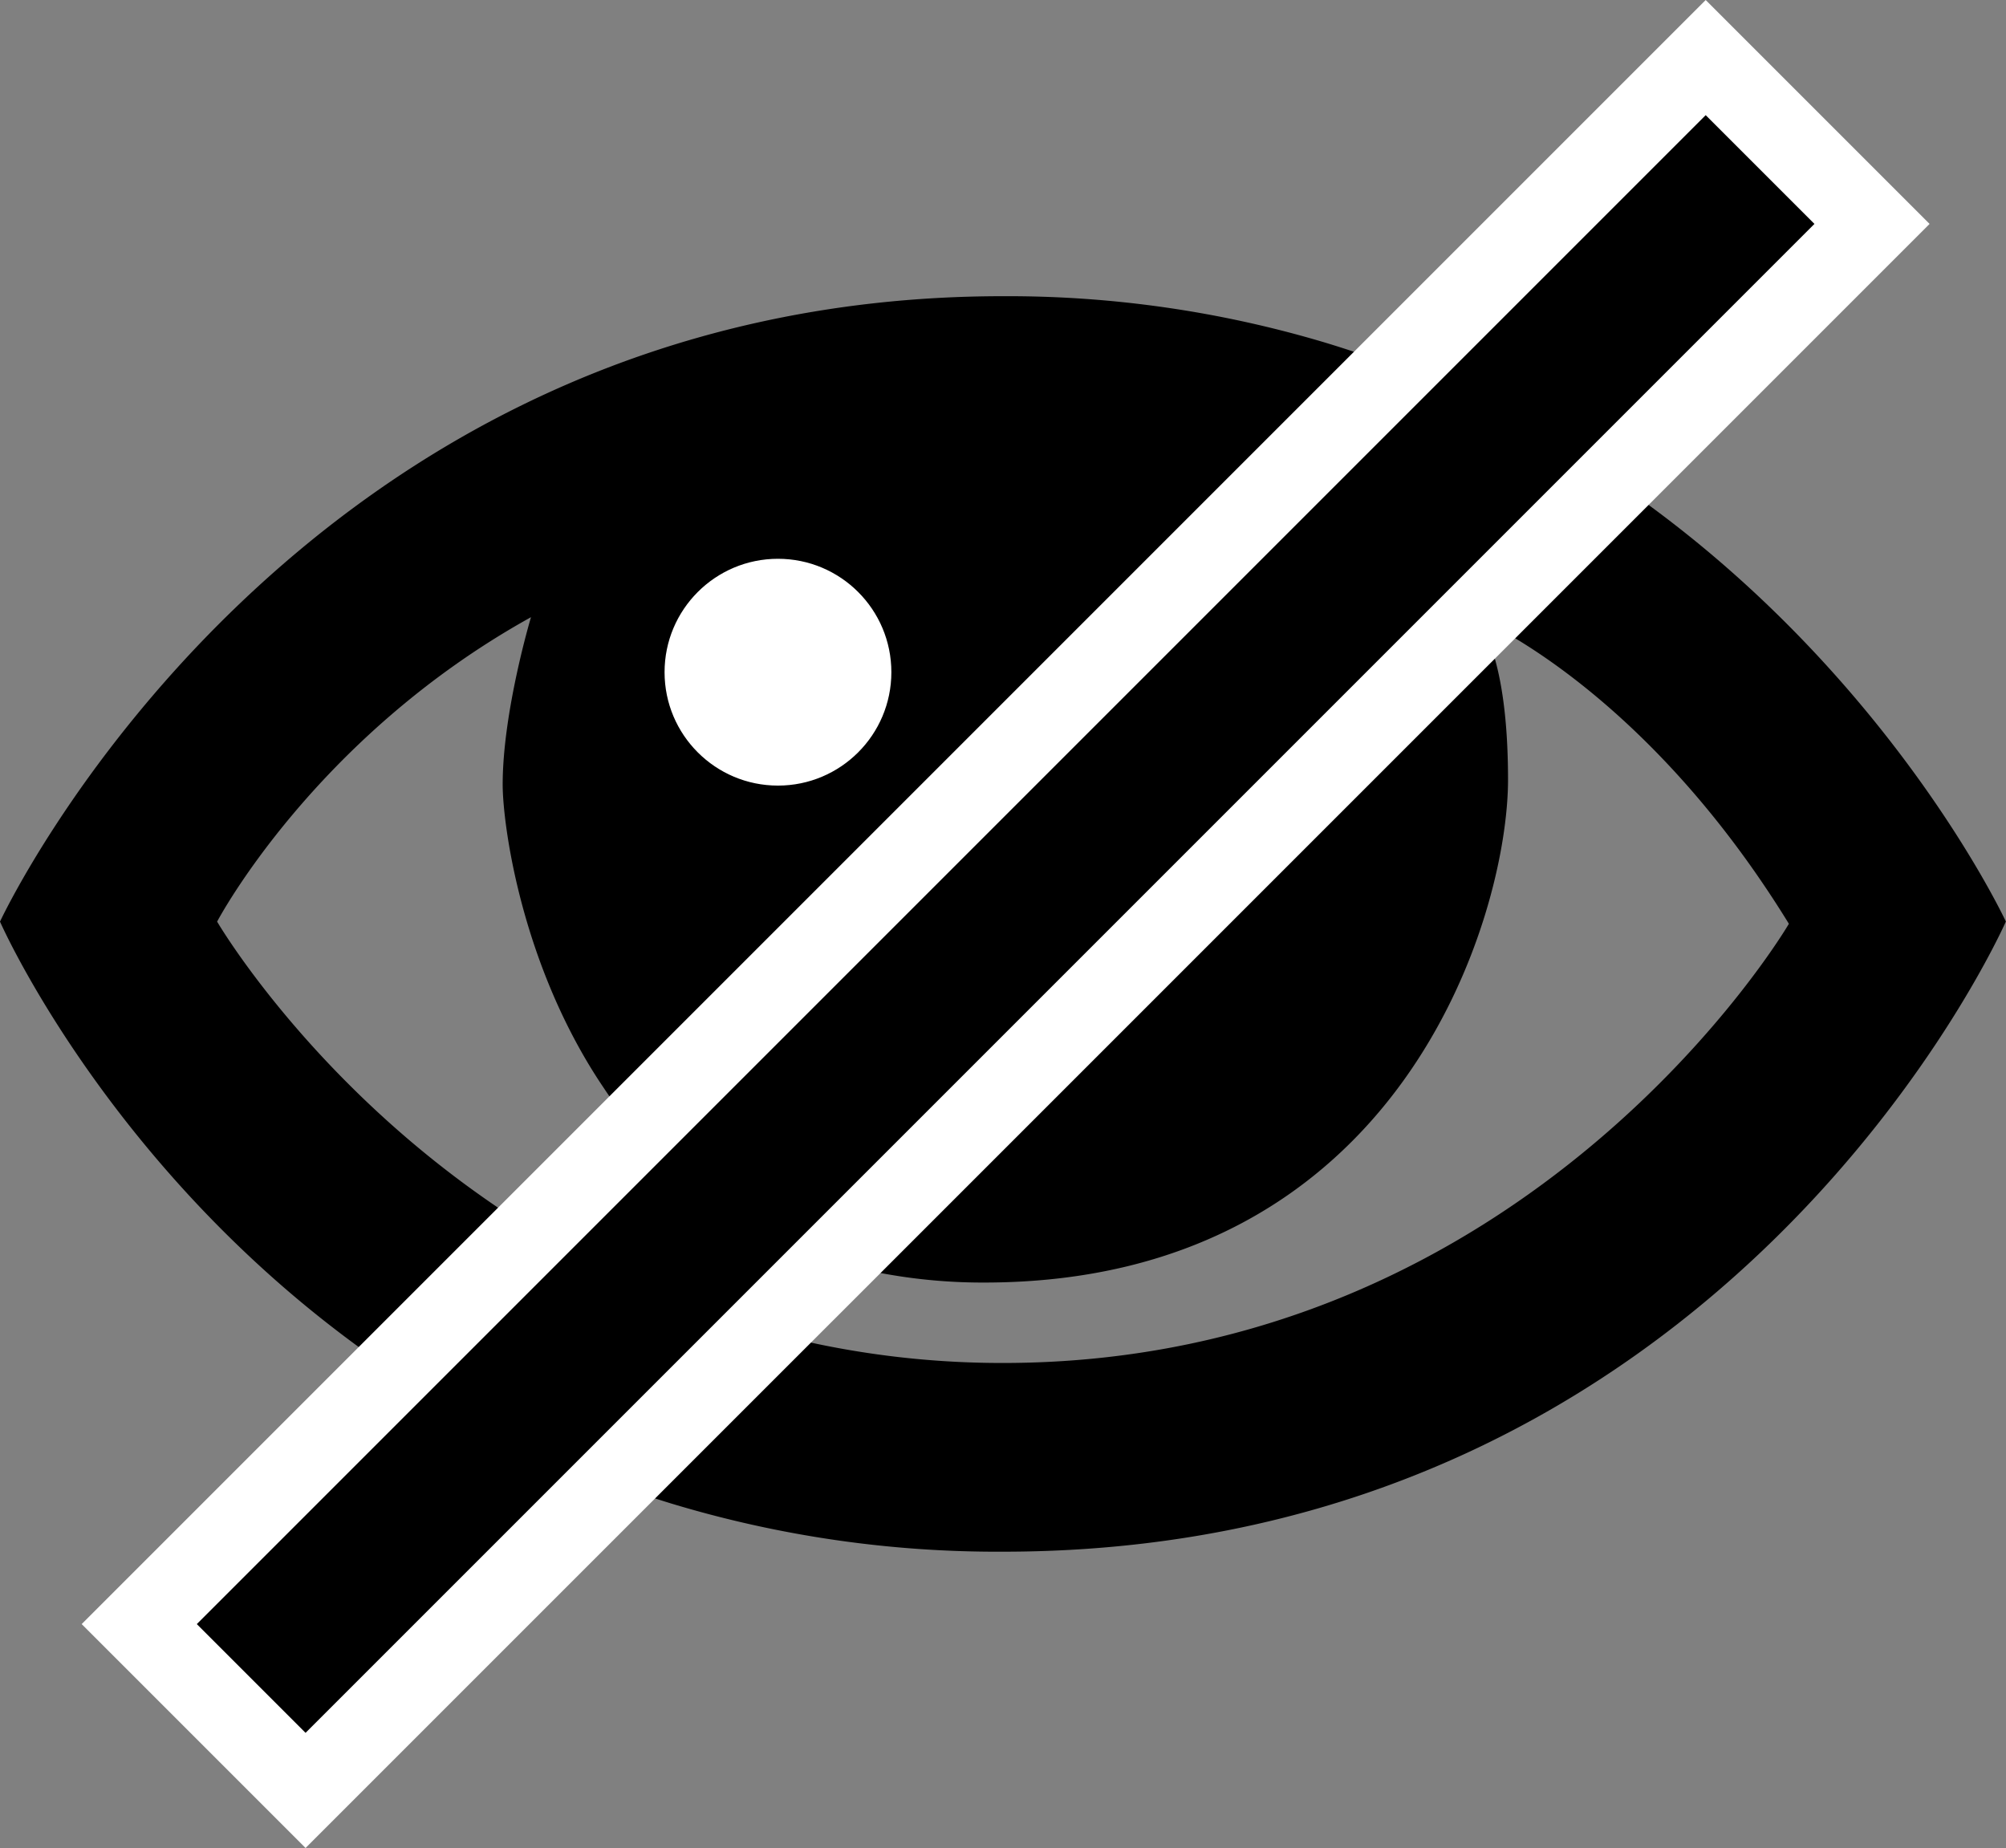
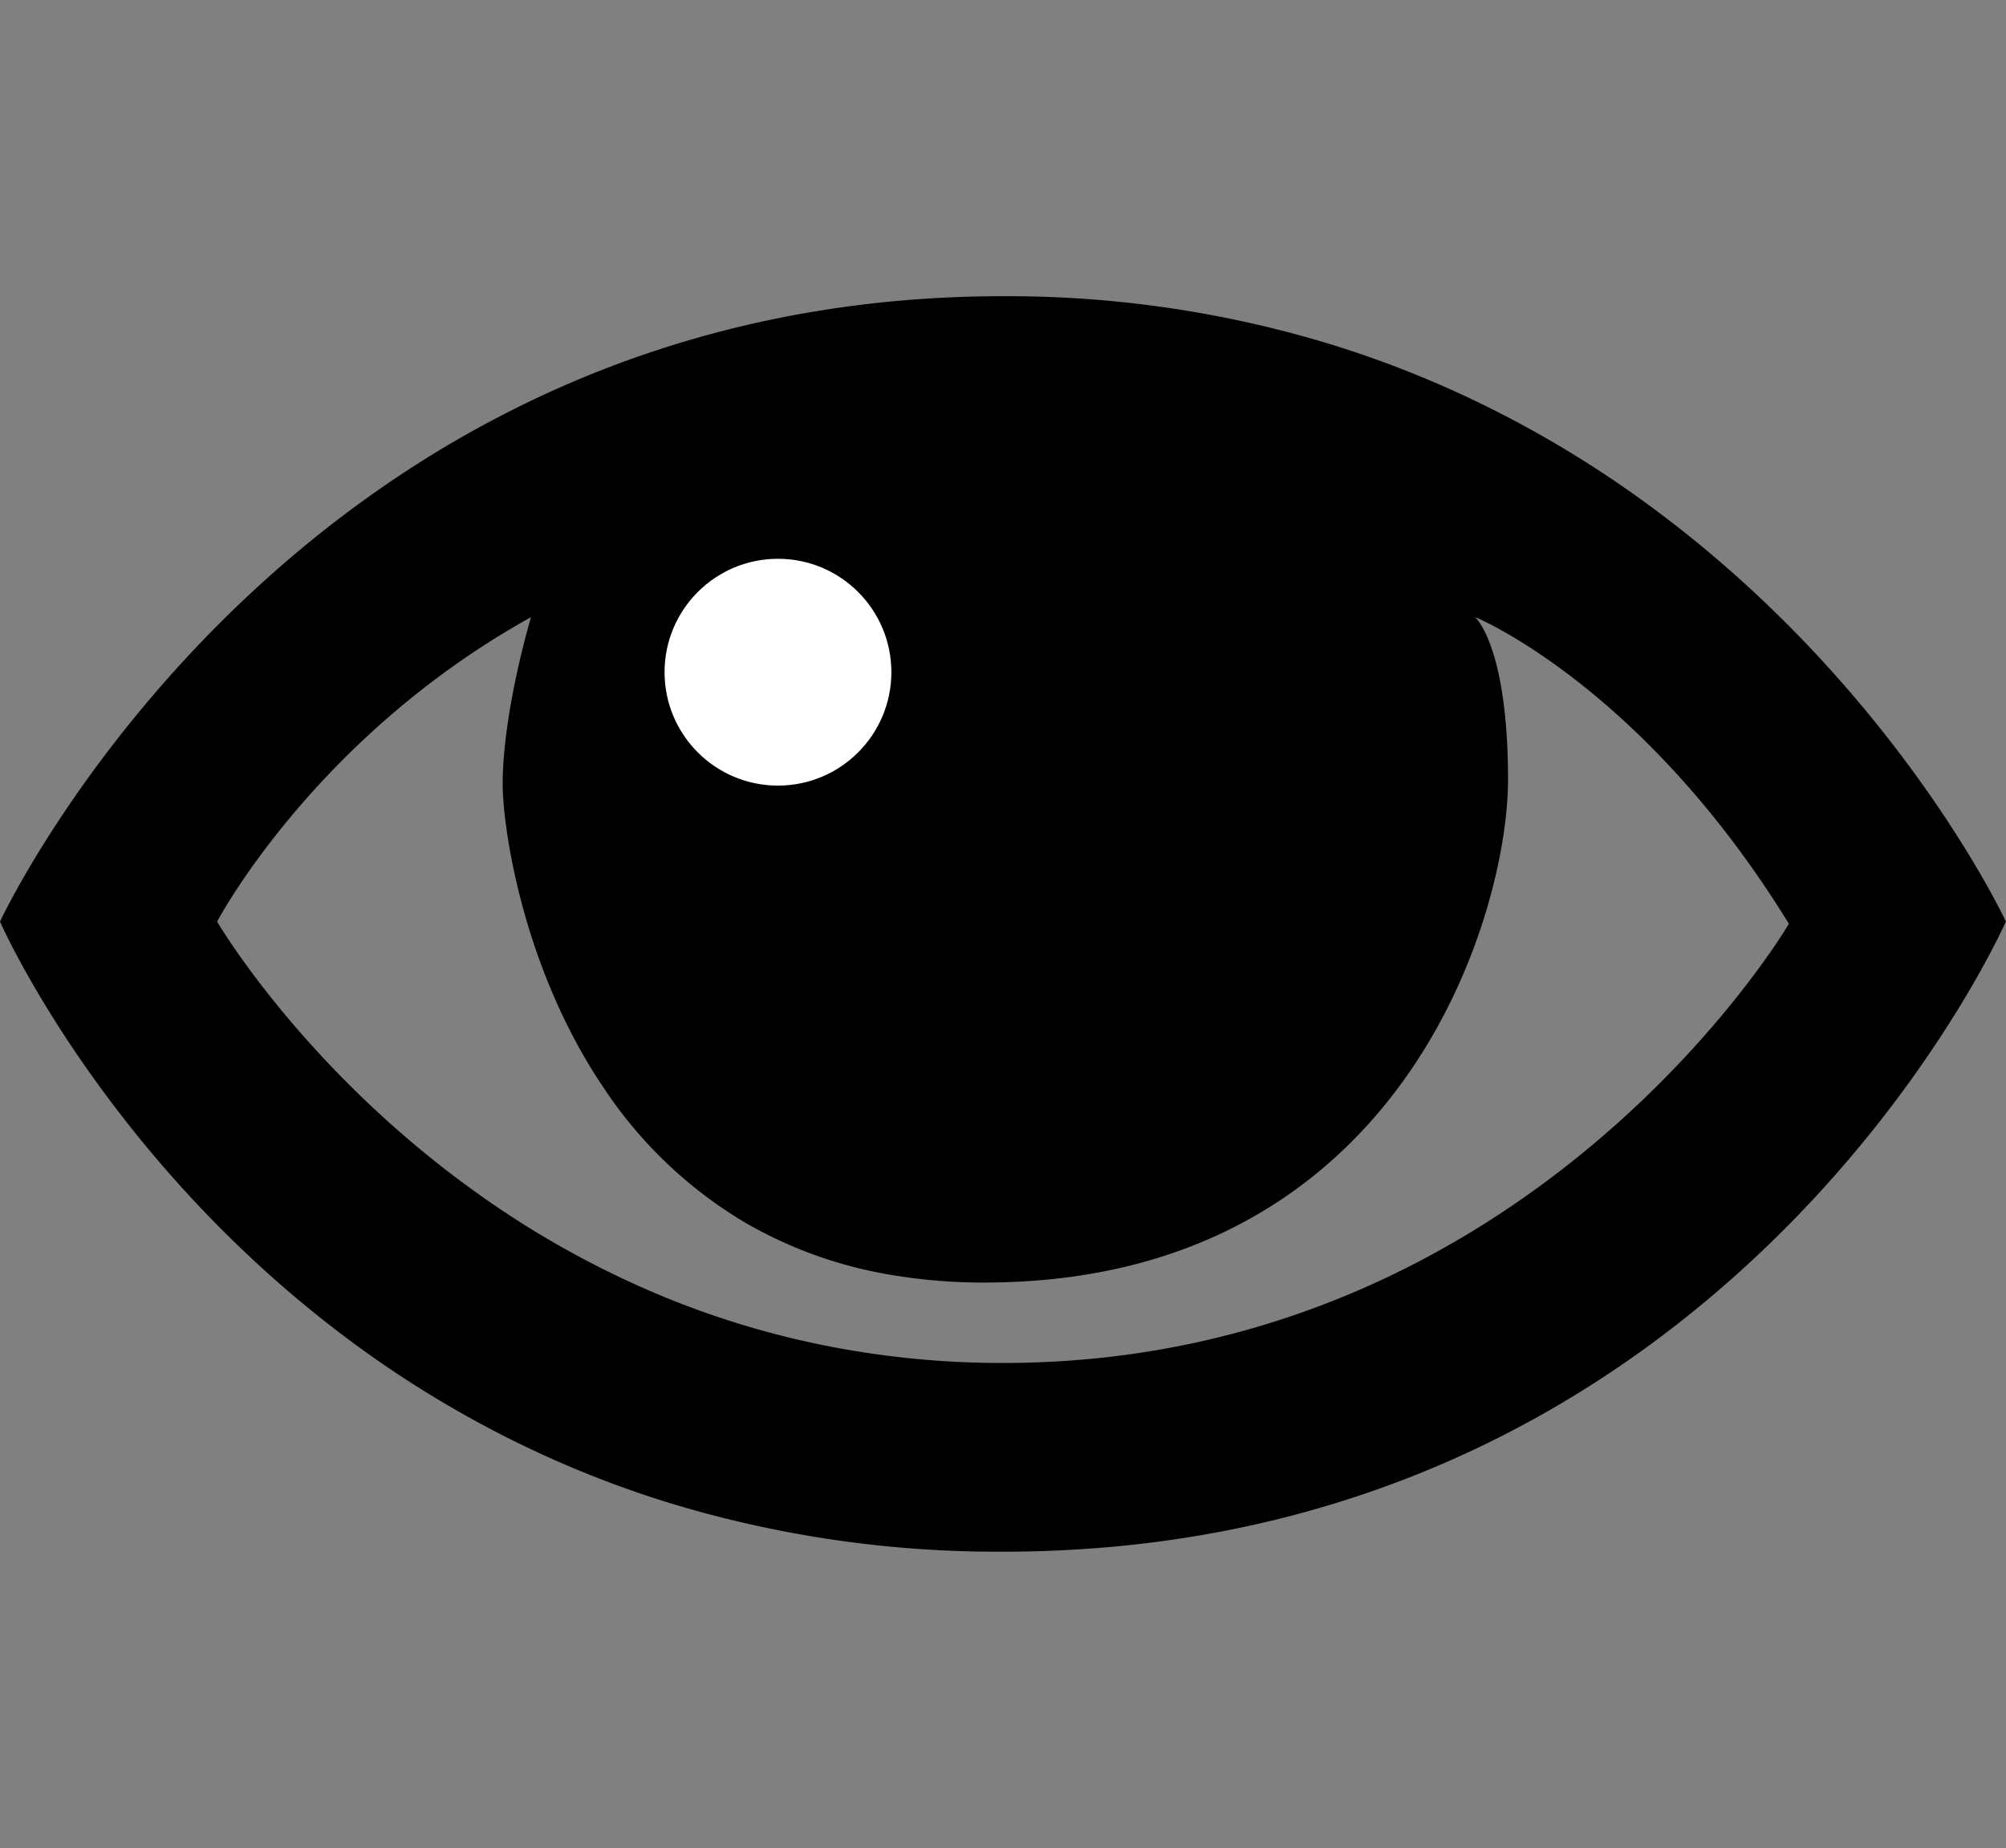
<svg xmlns="http://www.w3.org/2000/svg" viewBox="0 0 443.48 408.53">
  <rect x="0" y="0" width="443.48" height="408.53" fill="#808080" stroke="none" />
  <g data-name="レイヤー 2">
    <path d="M221.74 65.48C64.17 65.48 0 203.74 0 203.74s21.84 49.84 73.79 89.9a236.5 236.5 0 0040 25 230.6 230.6 0 0034.64 13.75 249 249 0 0073.28 10.64c160.69 0 221.74-139.31 221.74-139.31s-23.54-50.7-77.09-90.69a241.27 241.27 0 00-37.73-23.2 232.37 232.37 0 00-36.17-14.24 245 245 0 00-70.72-10.11zm0 235.83a200 200 0 01-38.56-3.7 193.74 193.74 0 01-36.83-11.1 205.5 205.5 0 01-40.29-22.34C67.15 236.6 48 203.74 48 203.74s21.39-40.69 69.39-67.3c0 0-6.26 20.87-6.26 37 0 8.71 4.08 40 22.26 66.94a96.7 96.7 0 0031.24 29.84 95.49 95.49 0 0031.86 11.53 121.18 121.18 0 0021.07 1.78c92.35 0 115.83-81.39 115.83-111.13s-7.3-36-7.3-36 37 15.13 69.39 67.82c0 .04-56.87 97.09-173.74 97.09z" />
-     <path stroke-miterlimit="10" stroke="#fff" stroke-width="18" d="M30.784 359.034L377.089 12.73l36.77 36.77L67.553 395.803z" />
    <circle cx="171.99" cy="148.6" r="25.57" fill="#fff" stroke="#000" stroke-miterlimit="10" />
  </g>
</svg>